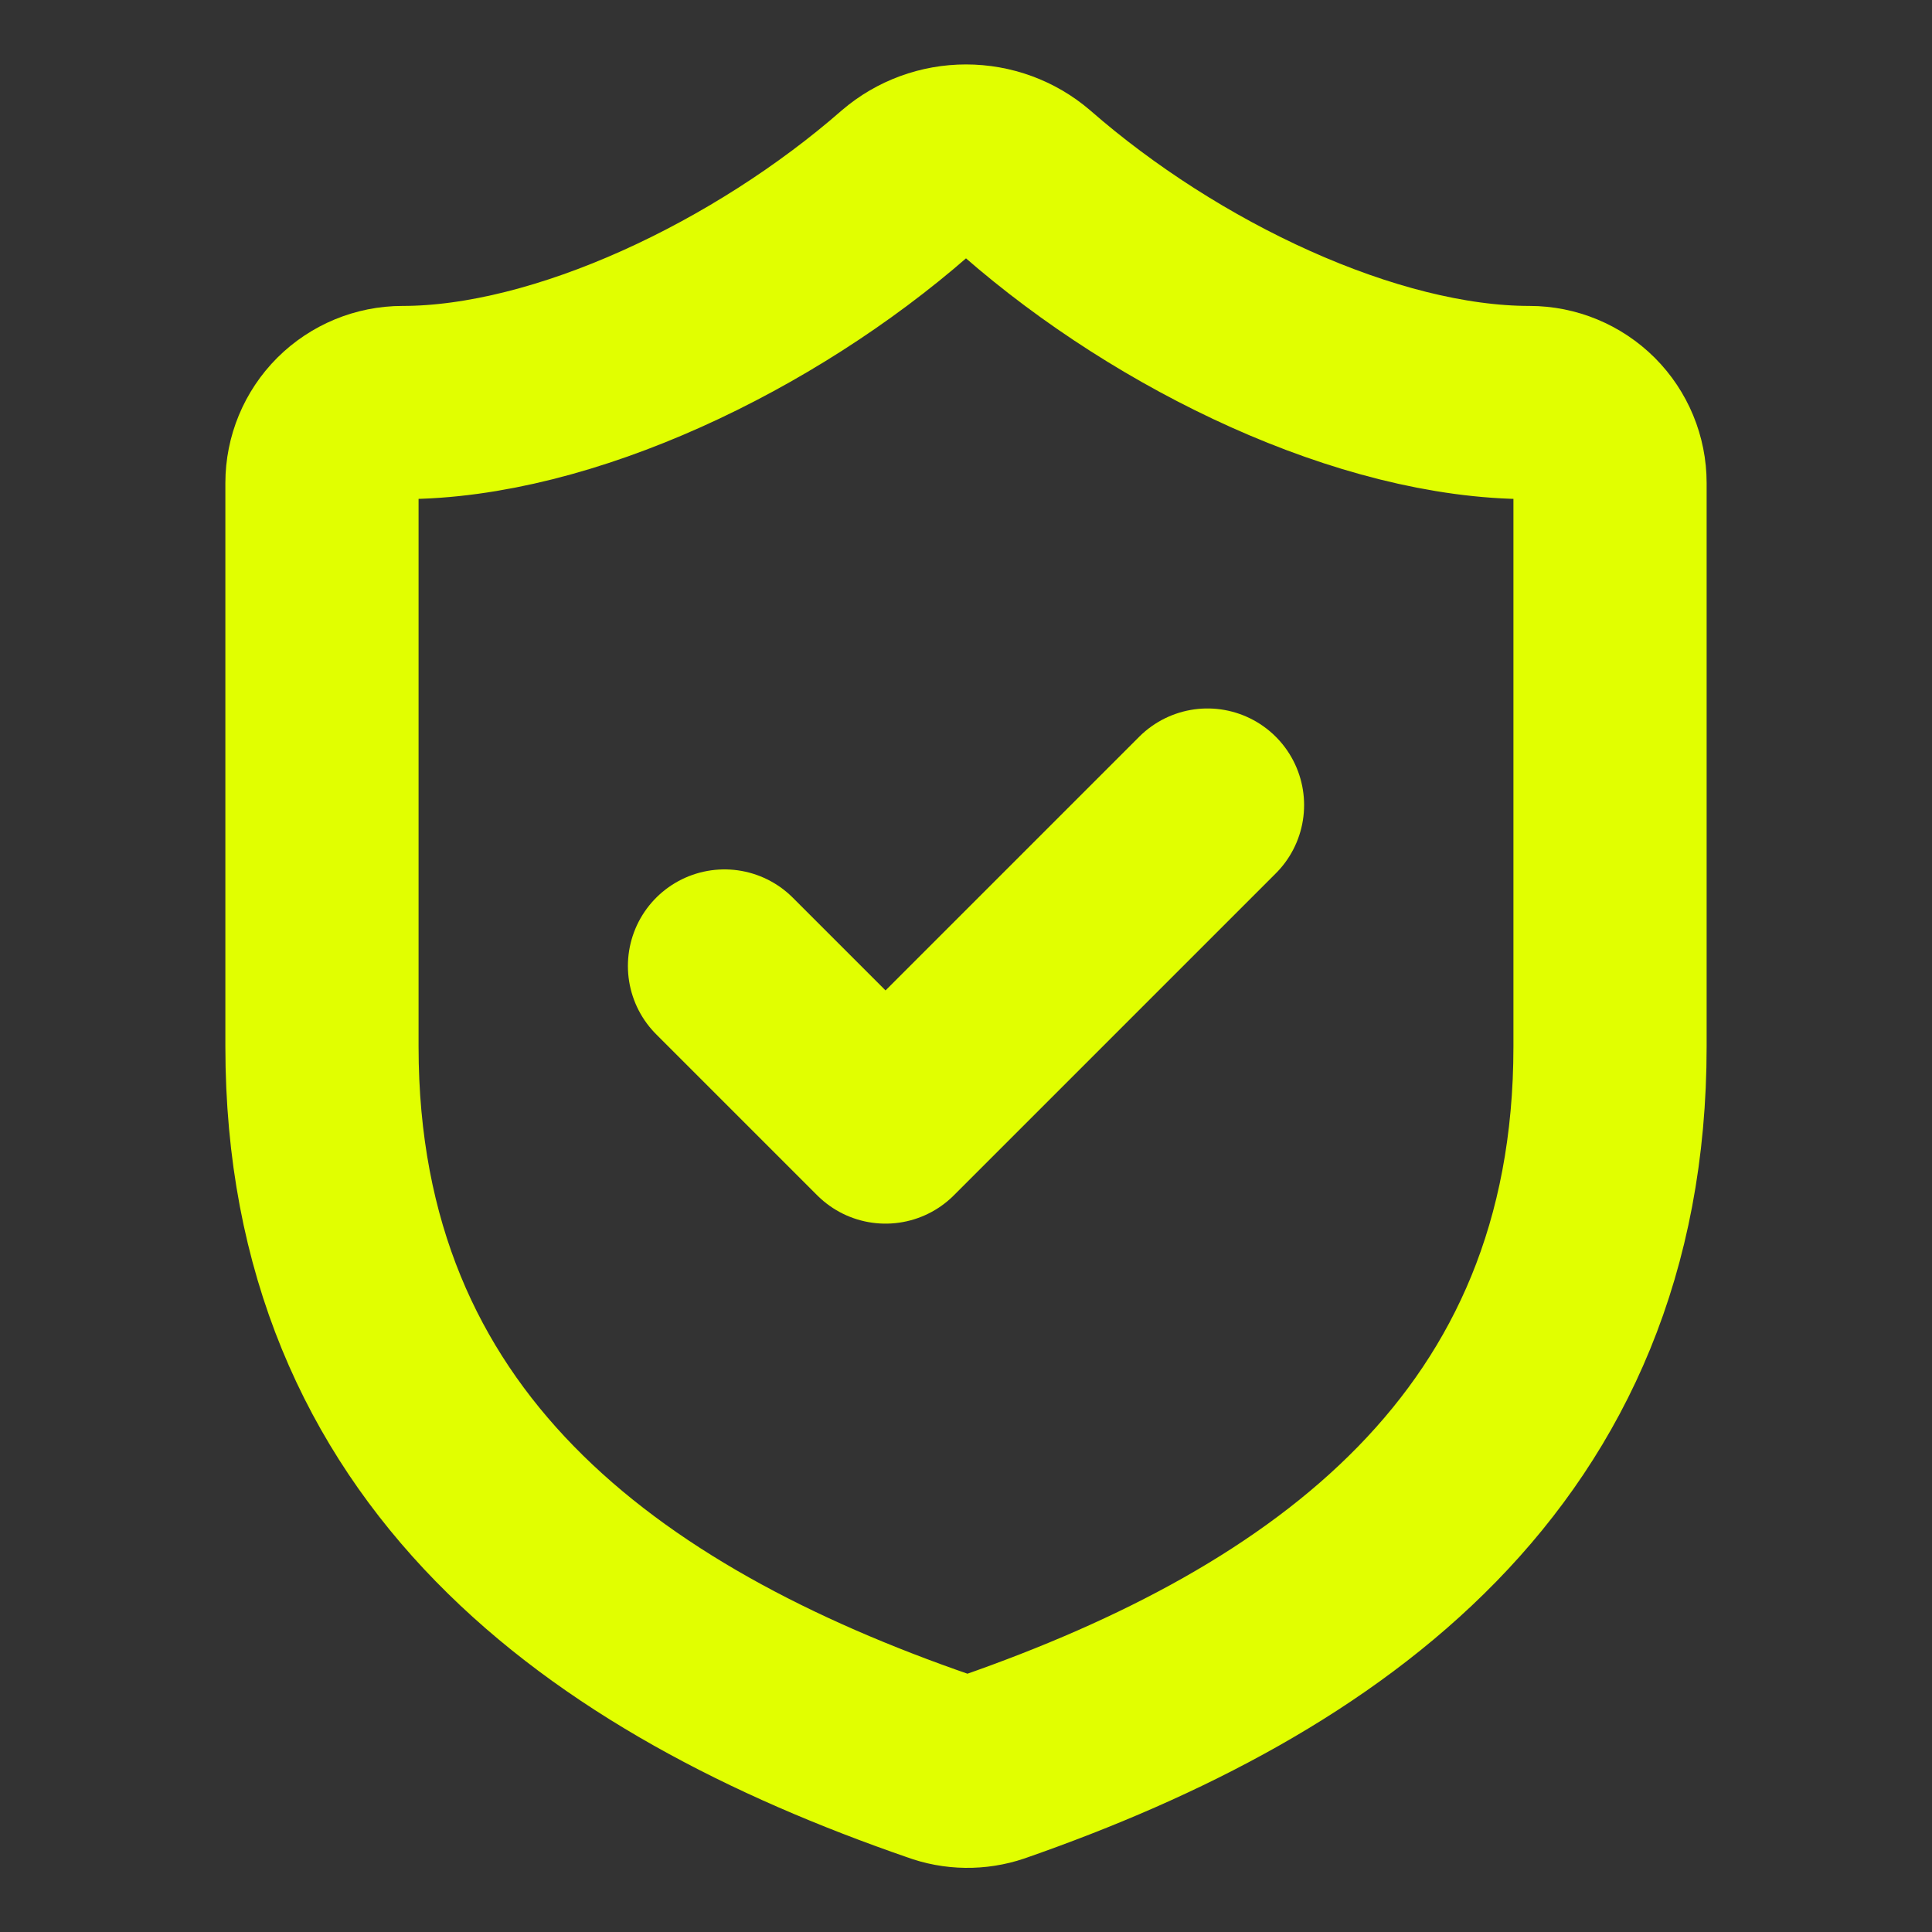
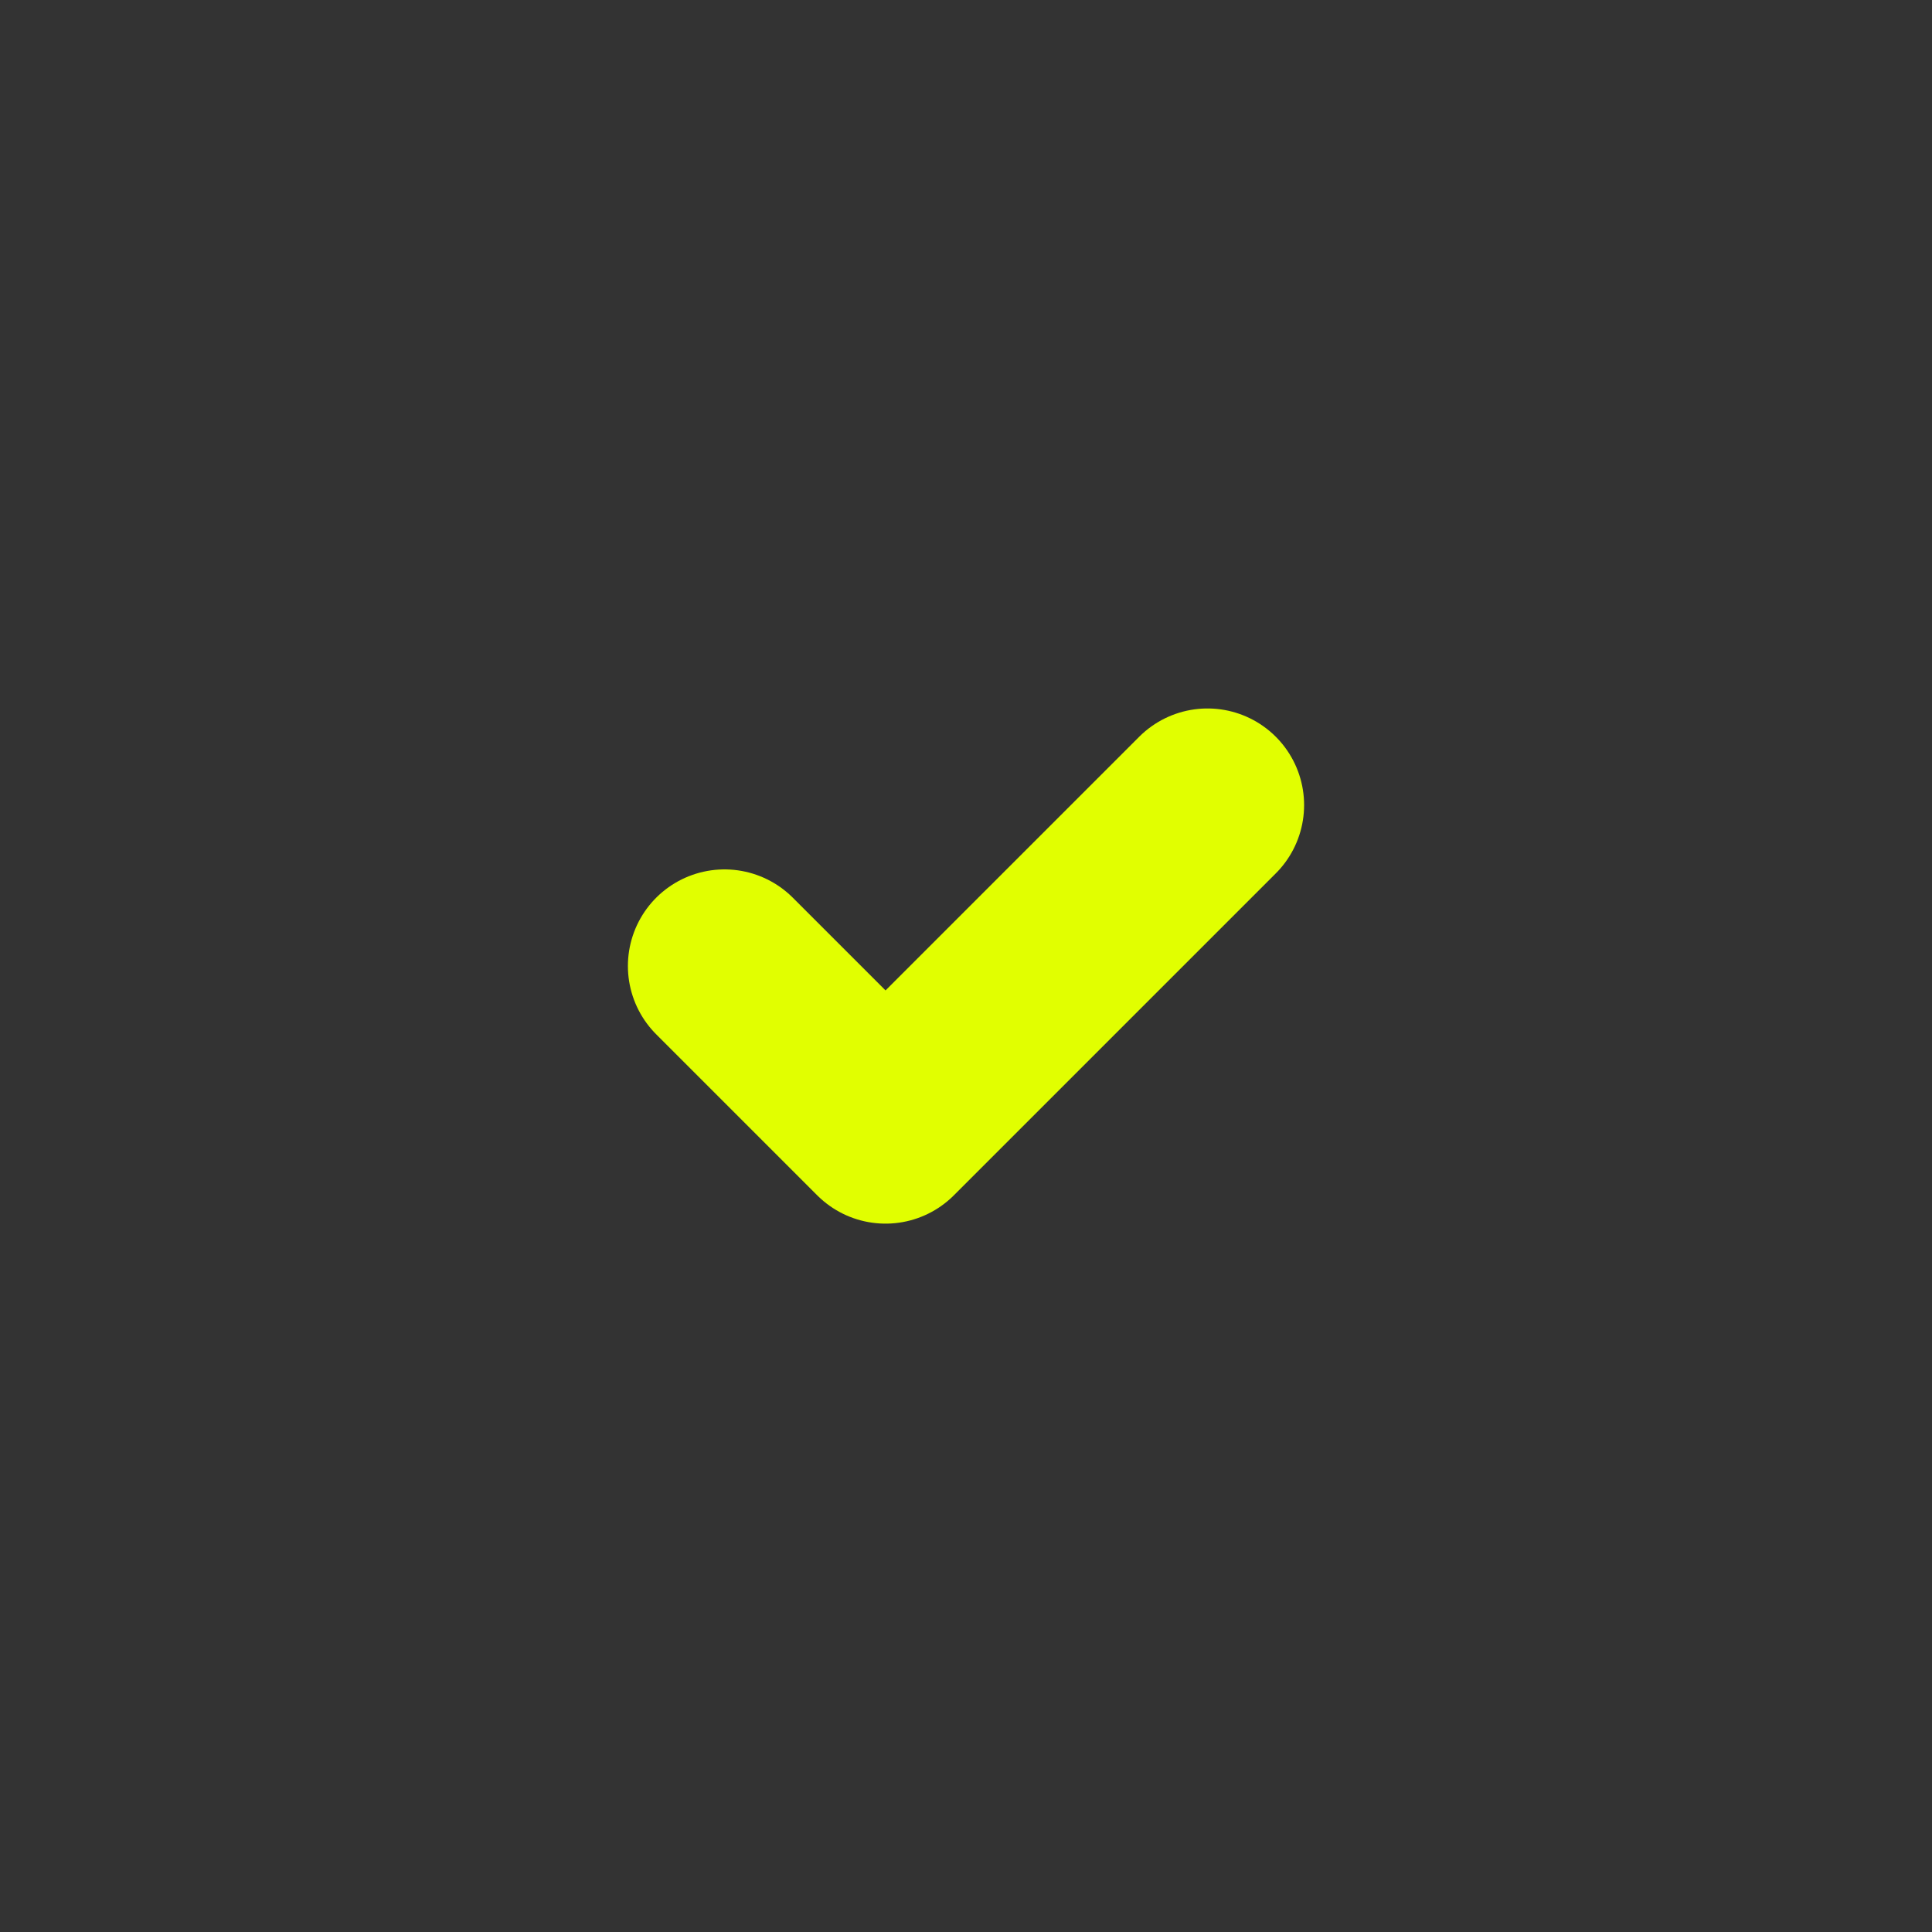
<svg xmlns="http://www.w3.org/2000/svg" width="20" height="20" viewBox="0 0 20 20" fill="none">
  <rect x="0" y="0" width="20" height="20" fill="#333333" stroke="none" />
-   <path d="M16.667 10.834C16.667 15 13.75 17.084 10.283 18.292C10.102 18.353 9.905 18.351 9.725 18.284C6.25 17.084 3.333 15 3.333 10.834V5C3.333 4.779 3.421 4.567 3.577 4.411C3.734 4.255 3.946 4.167 4.167 4.167C5.833 4.167 7.917 3.167 9.367 1.9C9.543 1.749 9.768 1.667 10 1.667C10.232 1.667 10.457 1.749 10.633 1.9C12.092 3.175 14.167 4.167 15.833 4.167C16.054 4.167 16.266 4.255 16.423 4.411C16.579 4.567 16.667 4.779 16.667 5V10.834Z" stroke="#E1FF00" stroke-width="2" stroke-linecap="round" stroke-linejoin="round" />
  <path d="M7.5 10L9.167 11.667L12.5 8.334" stroke="#E1FF00" stroke-width="2" stroke-linecap="round" stroke-linejoin="round" />
</svg>